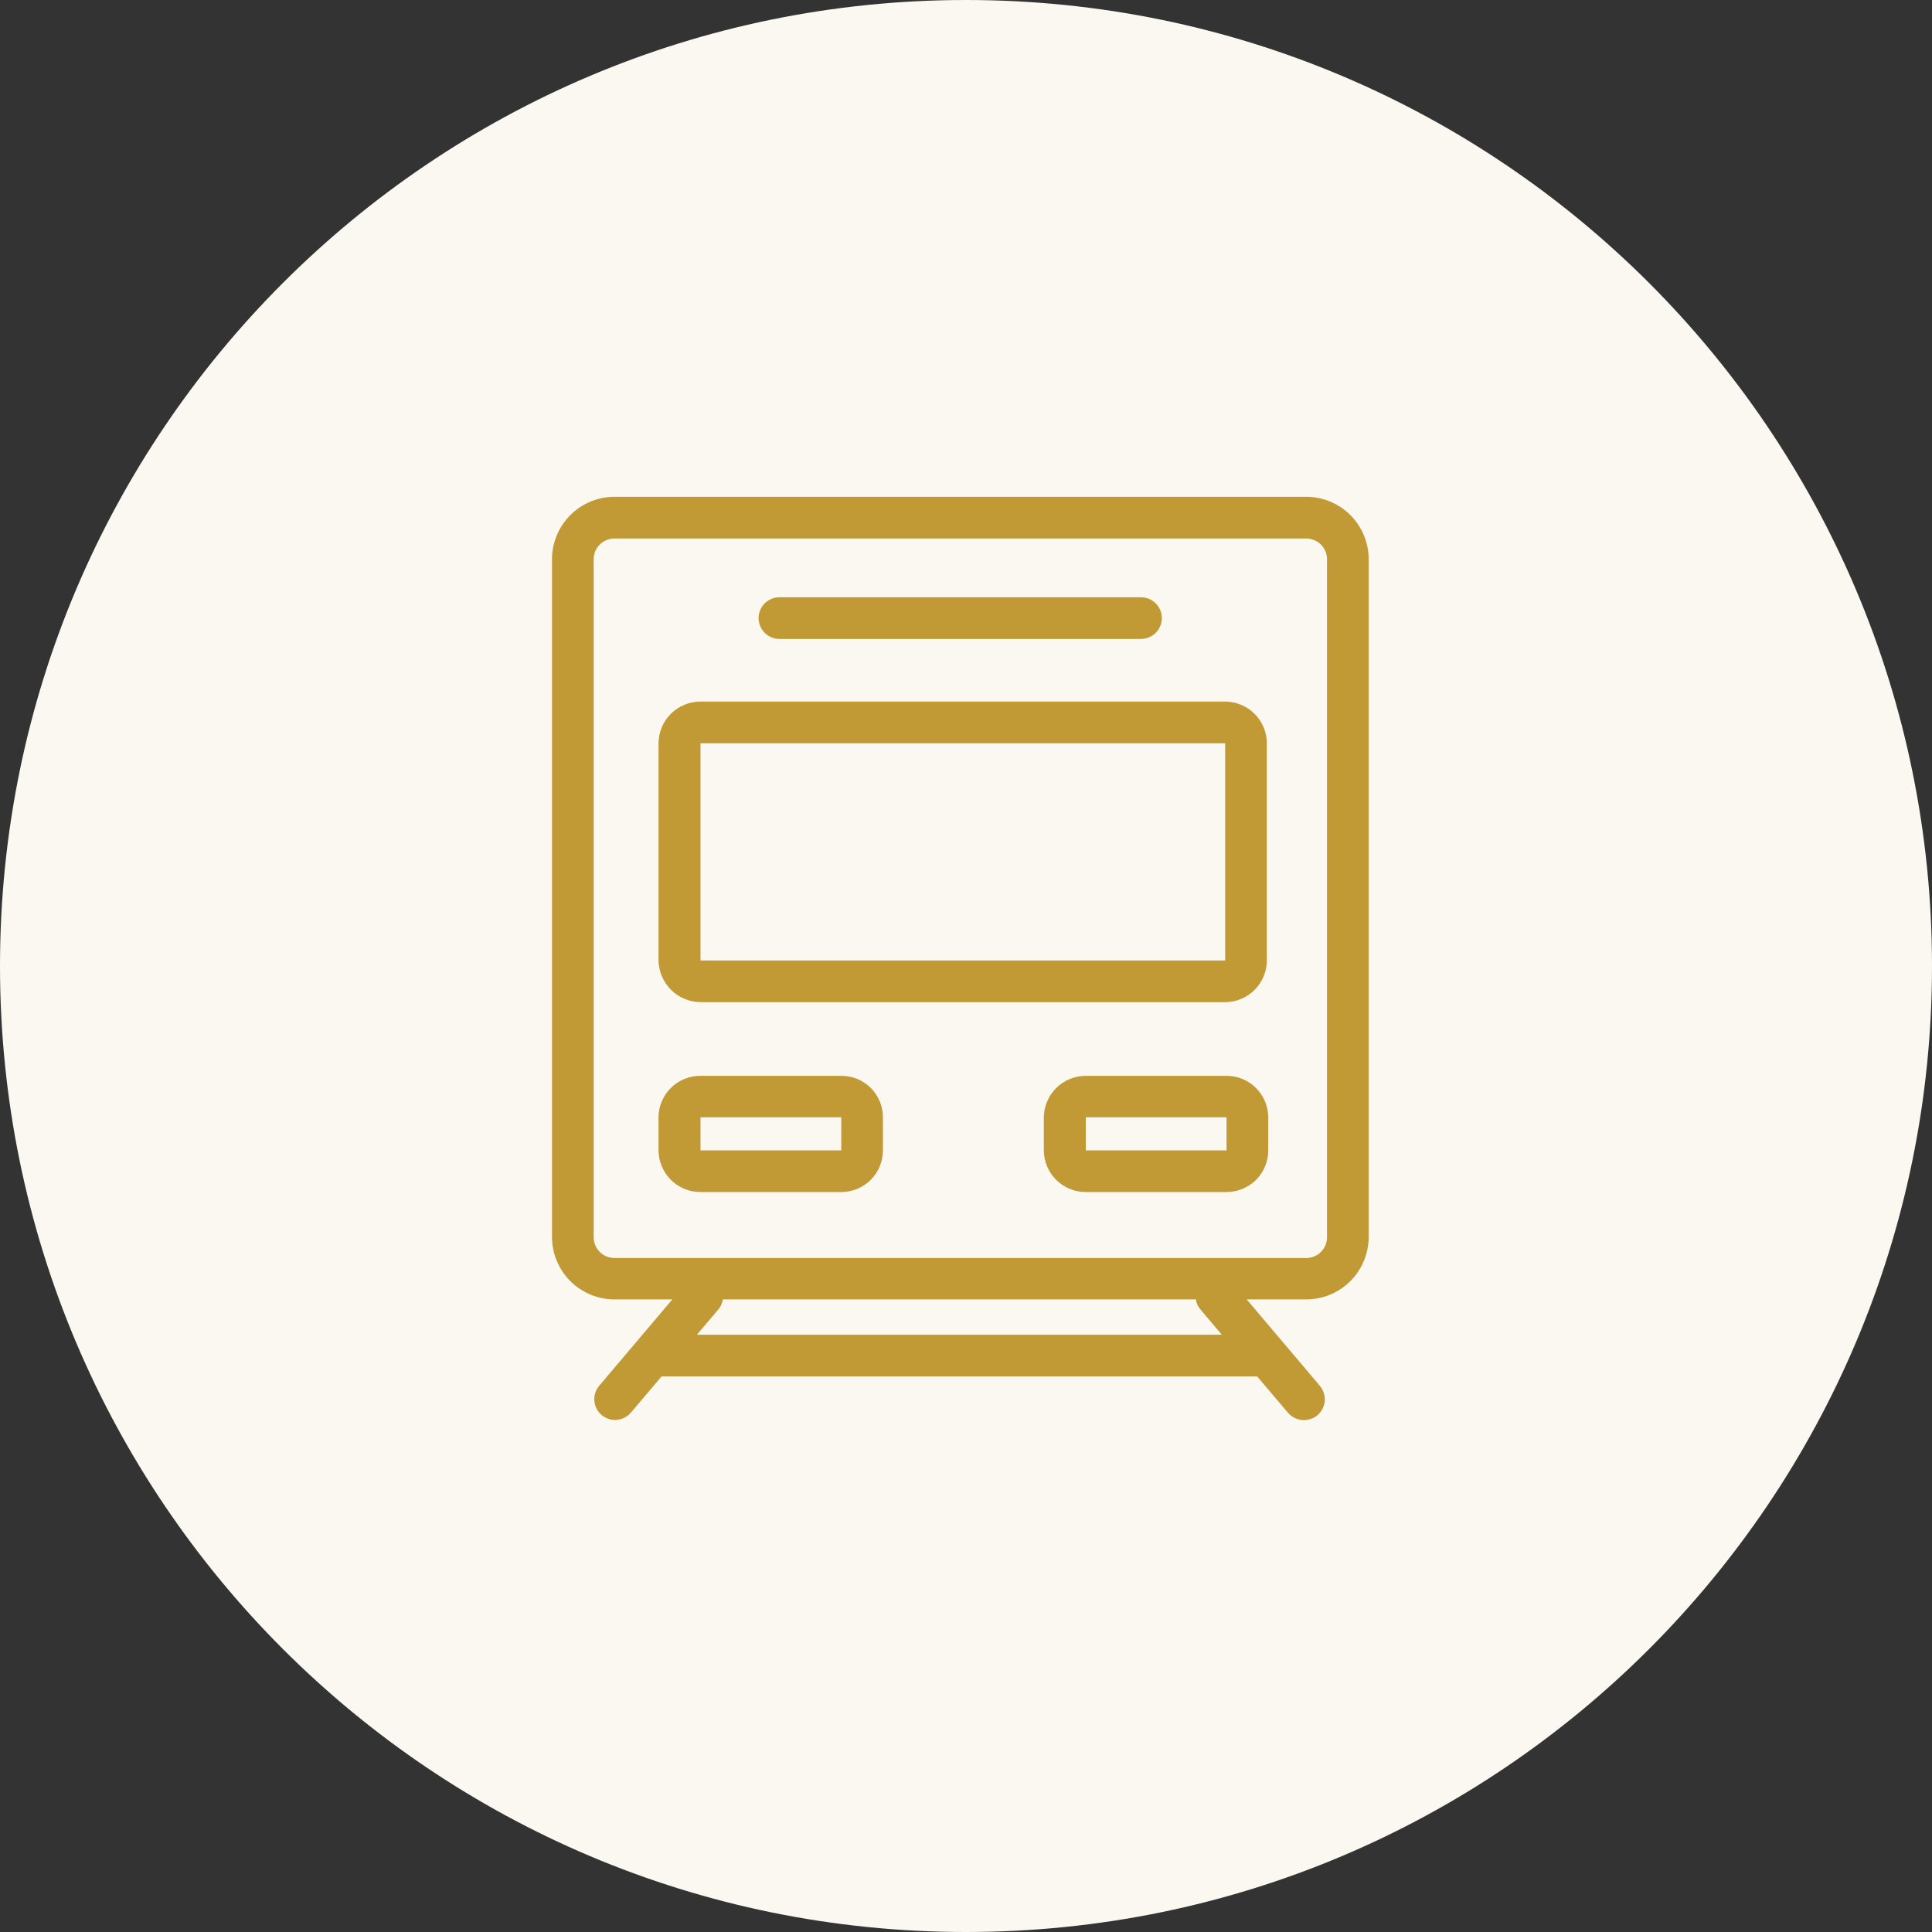
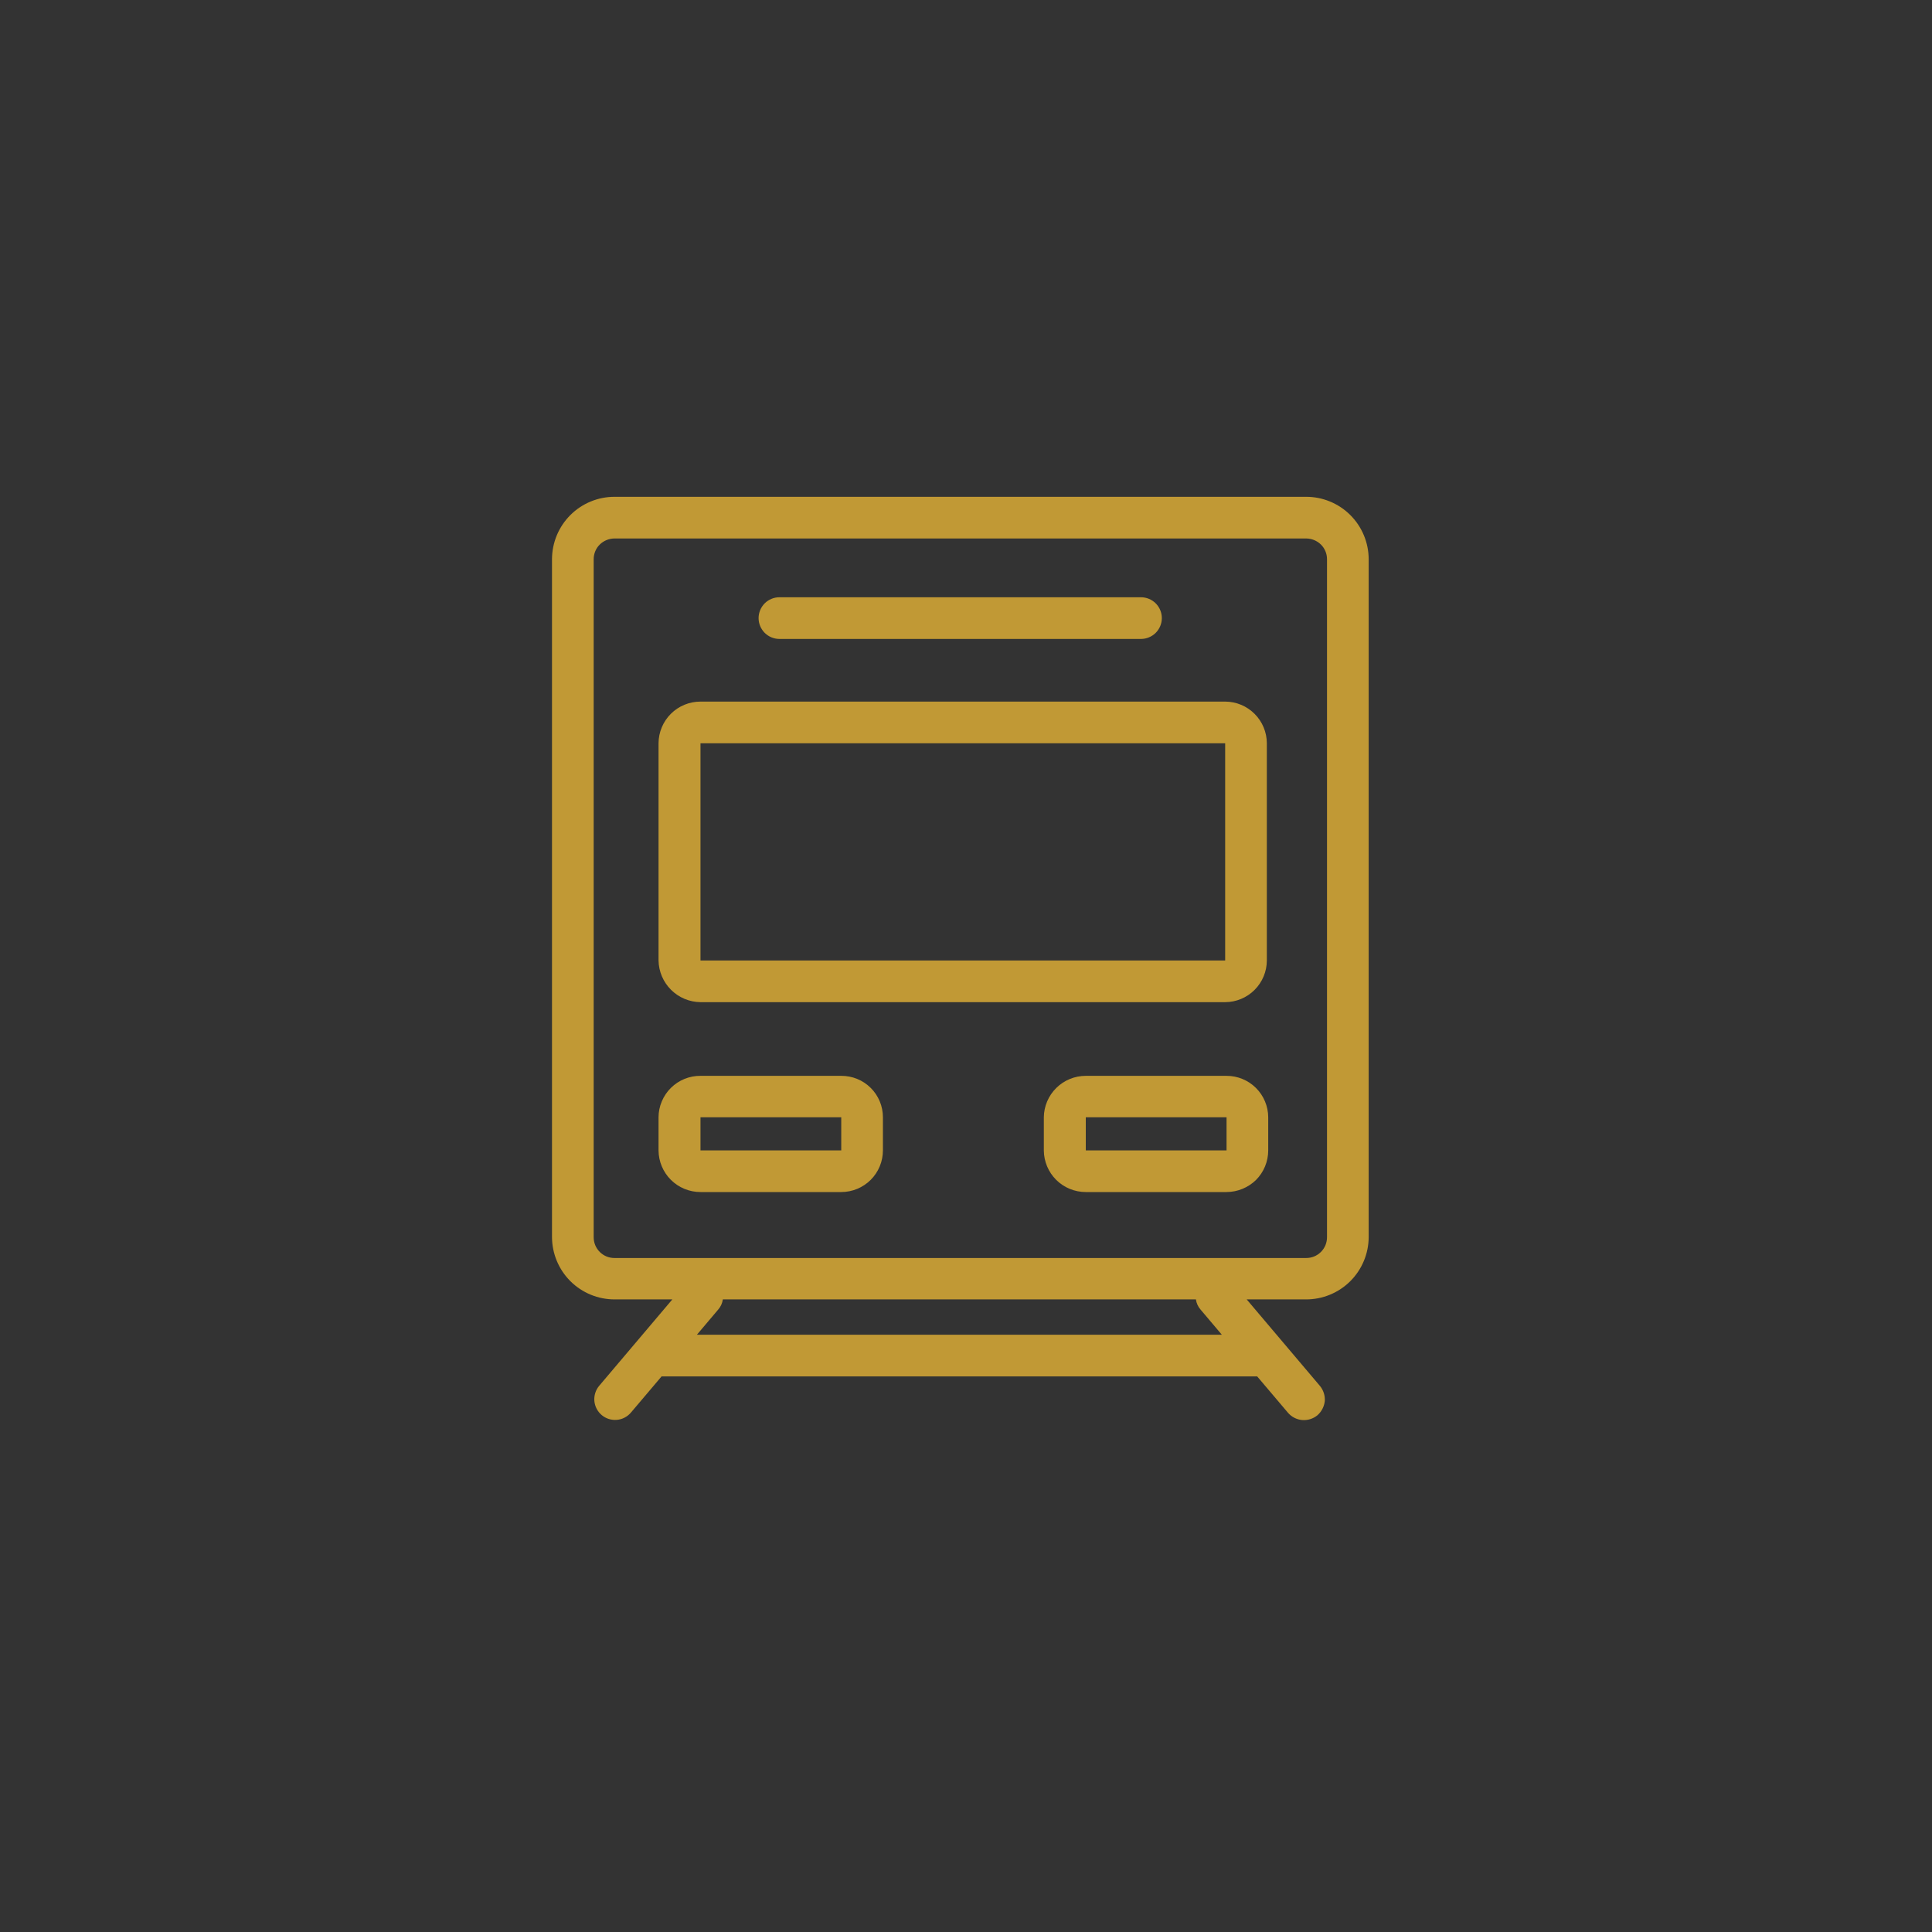
<svg xmlns="http://www.w3.org/2000/svg" width="70" height="70" viewBox="0 0 70 70" fill="none">
  <rect x="0" y="0" width="70" height="70" fill="#333333" stroke="none" />
-   <path d="M35 70C54.33 70 70 54.33 70 35C70 15.67 54.33 0 35 0C15.67 0 0 15.67 0 35C0 54.33 15.67 70 35 70Z" fill="#FAF8F0" />
  <path fill-rule="evenodd" clip-rule="evenodd" d="M46.66 51.18L45.55 49.87H23.97L22.86 51.18C22.731 51.332 22.547 51.428 22.349 51.444C22.15 51.461 21.953 51.399 21.8 51.27C21.648 51.141 21.552 50.958 21.535 50.759C21.519 50.56 21.581 50.362 21.71 50.21L24.36 47.08H22.27C21.669 47.081 21.093 46.844 20.667 46.42C20.242 45.996 20.002 45.421 20 44.82V20.26C20.002 19.659 20.242 19.084 20.667 18.66C21.093 18.236 21.669 17.999 22.27 18H47.32C47.921 17.999 48.497 18.236 48.923 18.66C49.348 19.084 49.588 19.659 49.59 20.26V44.82C49.588 45.421 49.348 45.996 48.923 46.42C48.497 46.844 47.921 47.081 47.32 47.08H45.17L47.82 50.21C47.948 50.363 48.013 50.56 48 50.76C47.979 50.961 47.883 51.147 47.73 51.28C47.574 51.407 47.375 51.468 47.174 51.45C46.974 51.431 46.789 51.334 46.66 51.18ZM26.02 47.45L25.25 48.36H44.27L43.5 47.45C43.408 47.346 43.349 47.217 43.33 47.08H26.19C26.171 47.217 26.112 47.346 26.02 47.45ZM21.51 20.26V44.82C21.509 44.92 21.528 45.019 21.565 45.112C21.603 45.205 21.659 45.289 21.73 45.36C21.801 45.431 21.885 45.487 21.978 45.525C22.07 45.562 22.17 45.581 22.27 45.58H47.32C47.42 45.581 47.52 45.562 47.612 45.525C47.705 45.487 47.789 45.431 47.86 45.36C47.931 45.289 47.987 45.205 48.025 45.112C48.062 45.019 48.081 44.92 48.08 44.82V20.26C48.08 20.162 48.061 20.064 48.023 19.973C47.985 19.882 47.93 19.799 47.86 19.73C47.716 19.589 47.522 19.51 47.32 19.51H22.27C22.068 19.51 21.874 19.589 21.73 19.73C21.66 19.799 21.605 19.882 21.567 19.973C21.529 20.064 21.51 20.162 21.51 20.26ZM39.34 43.19C38.938 43.19 38.553 43.032 38.268 42.749C37.984 42.466 37.822 42.081 37.82 41.68V40.48C37.825 40.08 37.987 39.699 38.272 39.418C38.556 39.137 38.94 38.98 39.34 38.98H44.44C44.839 38.979 45.222 39.137 45.505 39.418C45.788 39.699 45.948 40.081 45.95 40.48V41.68C45.95 42.081 45.792 42.465 45.51 42.75C45.224 43.03 44.84 43.188 44.44 43.19H39.34ZM39.34 41.68H44.44V40.48H39.34V41.68ZM25.38 43.19C24.979 43.19 24.593 43.032 24.308 42.749C24.024 42.466 23.862 42.081 23.86 41.68V40.48C23.861 40.282 23.901 40.086 23.979 39.903C24.056 39.72 24.168 39.554 24.309 39.415C24.45 39.276 24.617 39.165 24.801 39.091C24.985 39.016 25.182 38.978 25.38 38.98H30.48C30.678 38.979 30.874 39.017 31.057 39.091C31.24 39.166 31.407 39.276 31.547 39.416C31.688 39.555 31.799 39.721 31.875 39.904C31.951 40.086 31.99 40.282 31.99 40.48V41.68C31.99 41.878 31.951 42.075 31.875 42.258C31.799 42.441 31.688 42.608 31.548 42.748C31.408 42.888 31.241 42.999 31.058 43.075C30.875 43.151 30.678 43.19 30.48 43.19H25.38ZM25.38 41.68H30.48V40.48H25.38V41.68ZM25.38 36.31C24.98 36.306 24.597 36.145 24.314 35.864C24.03 35.582 23.867 35.2 23.86 34.8V26.93C23.862 26.529 24.024 26.144 24.308 25.861C24.593 25.578 24.979 25.42 25.38 25.42H44.39C44.79 25.421 45.173 25.581 45.456 25.864C45.739 26.146 45.899 26.53 45.9 26.93V34.8C45.899 35.2 45.739 35.583 45.456 35.866C45.173 36.149 44.79 36.309 44.39 36.31H25.38ZM25.38 34.8H44.39V26.93H25.38V34.8ZM28.24 23.15C28.04 23.15 27.848 23.07 27.706 22.929C27.565 22.787 27.485 22.595 27.485 22.395C27.485 22.195 27.565 22.003 27.706 21.861C27.848 21.72 28.04 21.64 28.24 21.64H41.34C41.54 21.64 41.732 21.72 41.874 21.861C42.016 22.003 42.095 22.195 42.095 22.395C42.095 22.595 42.016 22.787 41.874 22.929C41.732 23.07 41.54 23.15 41.34 23.15H28.24Z" fill="#C19935" />
</svg>